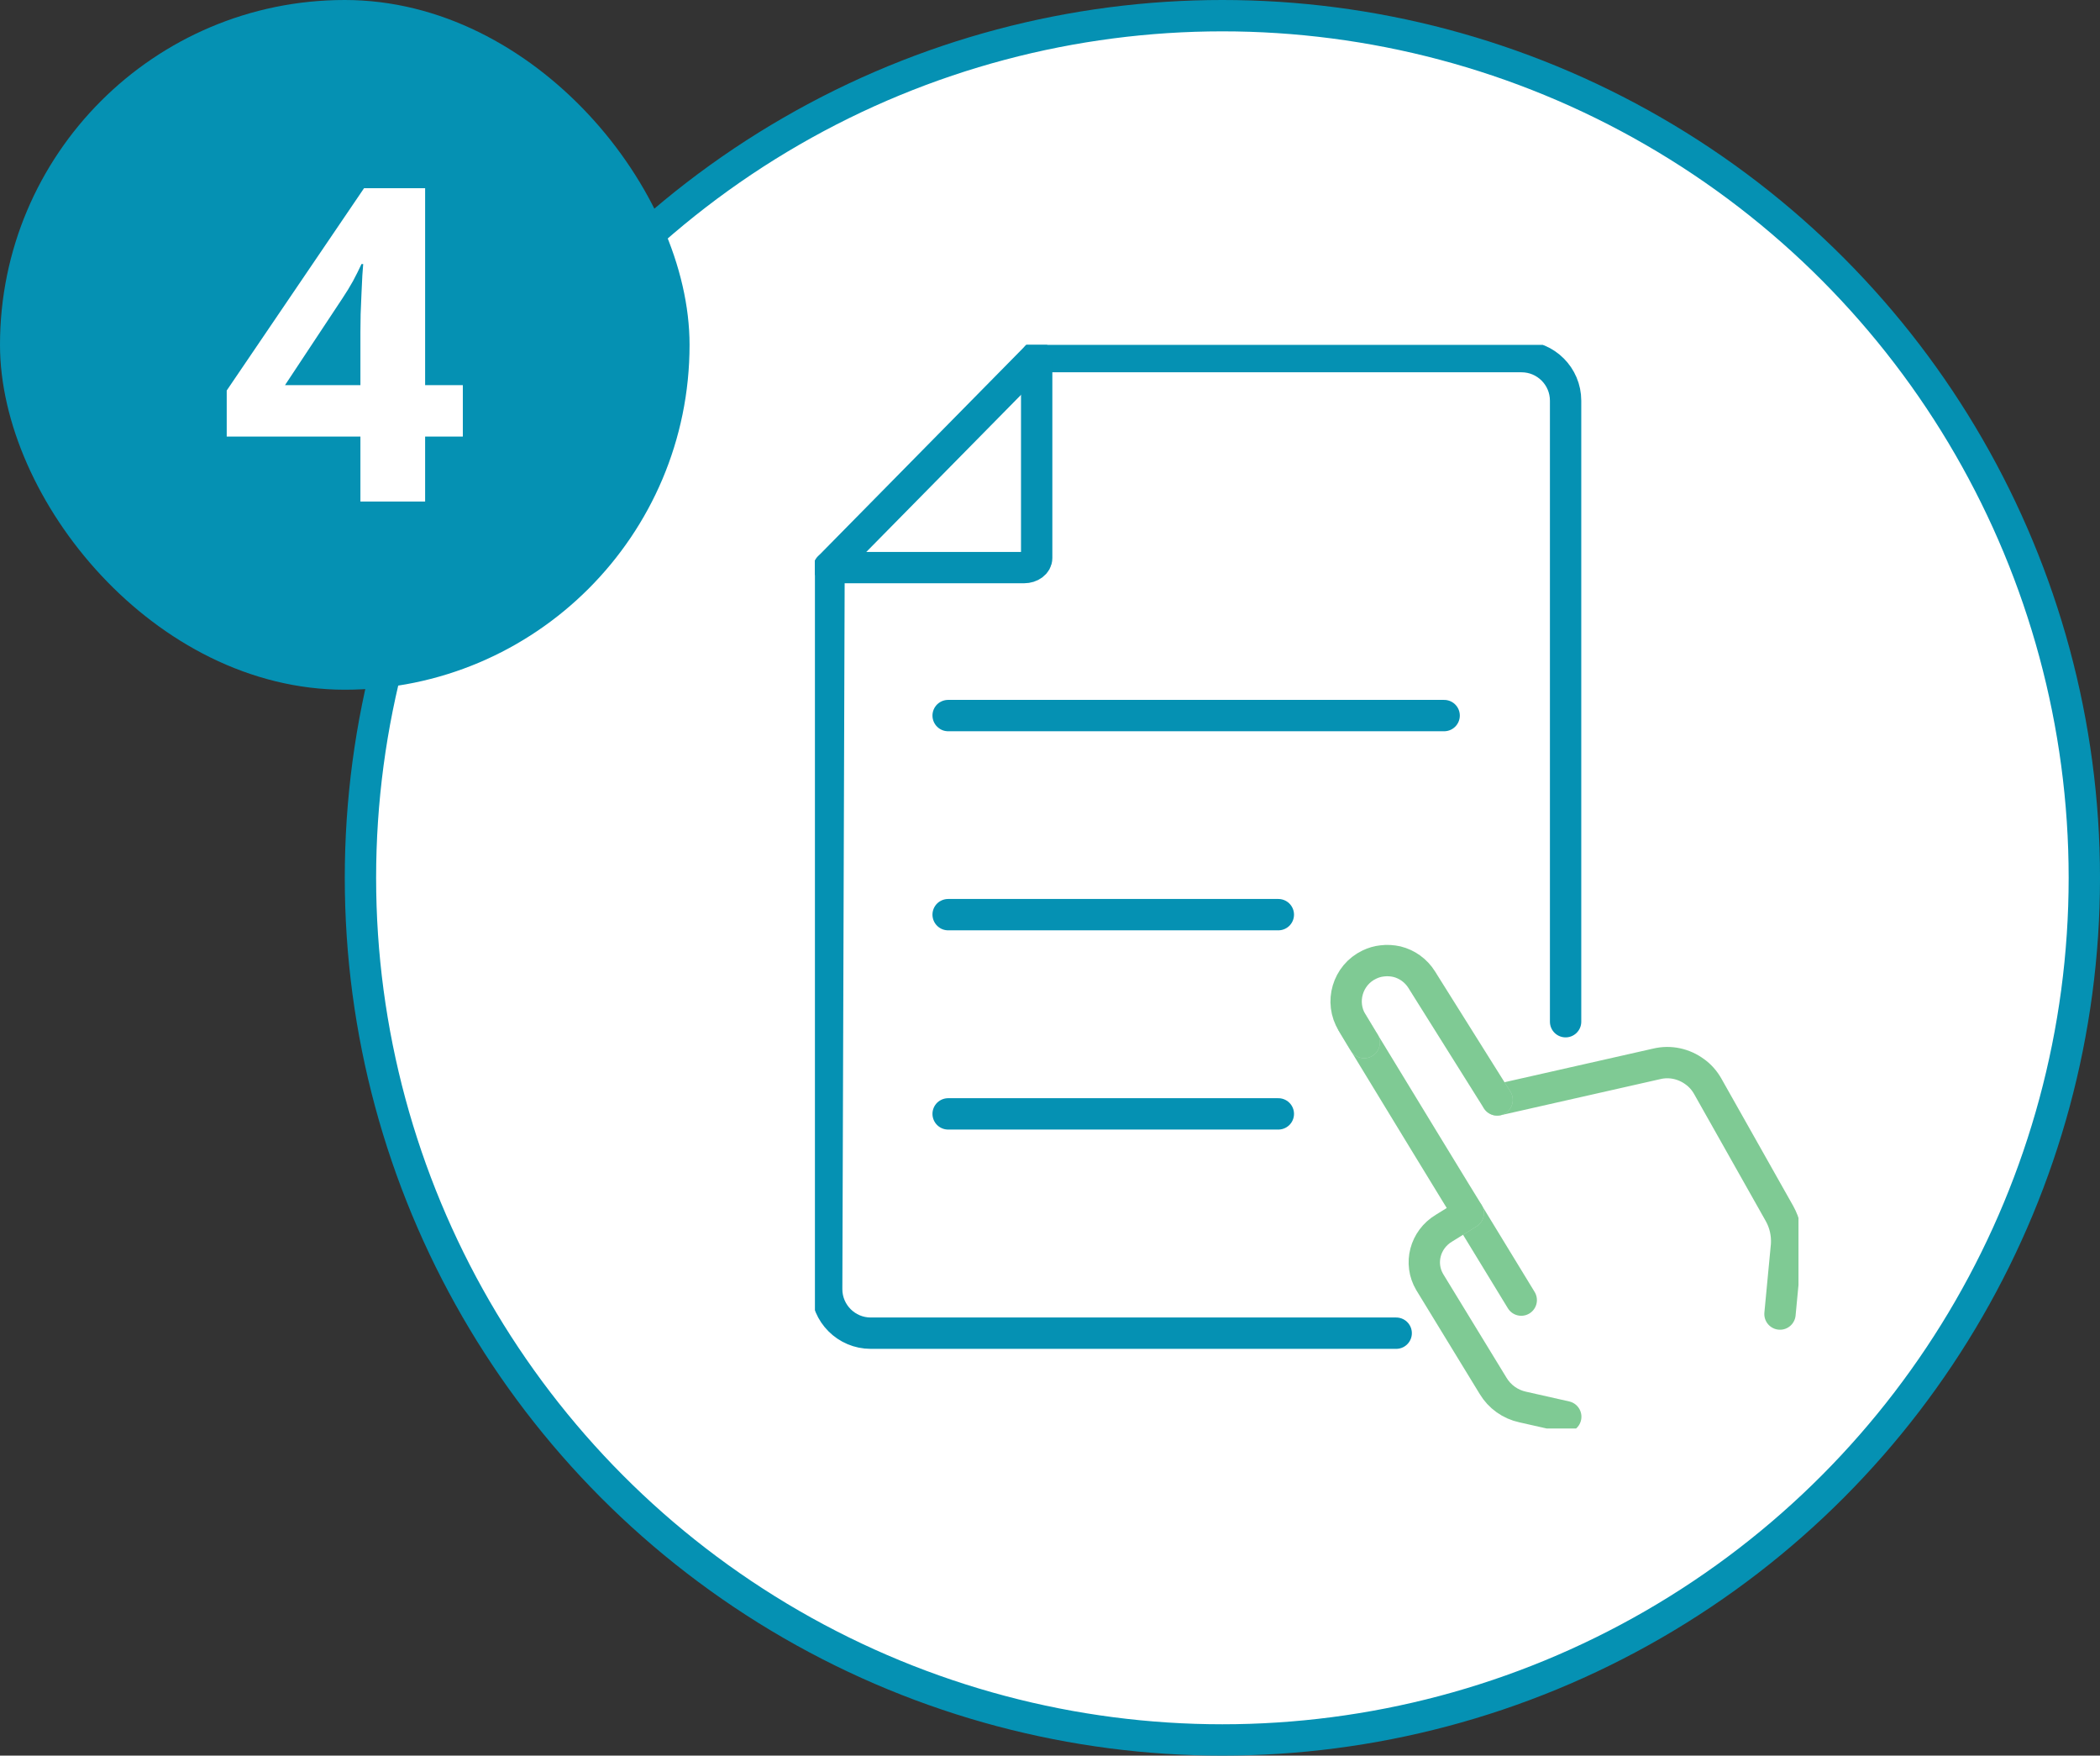
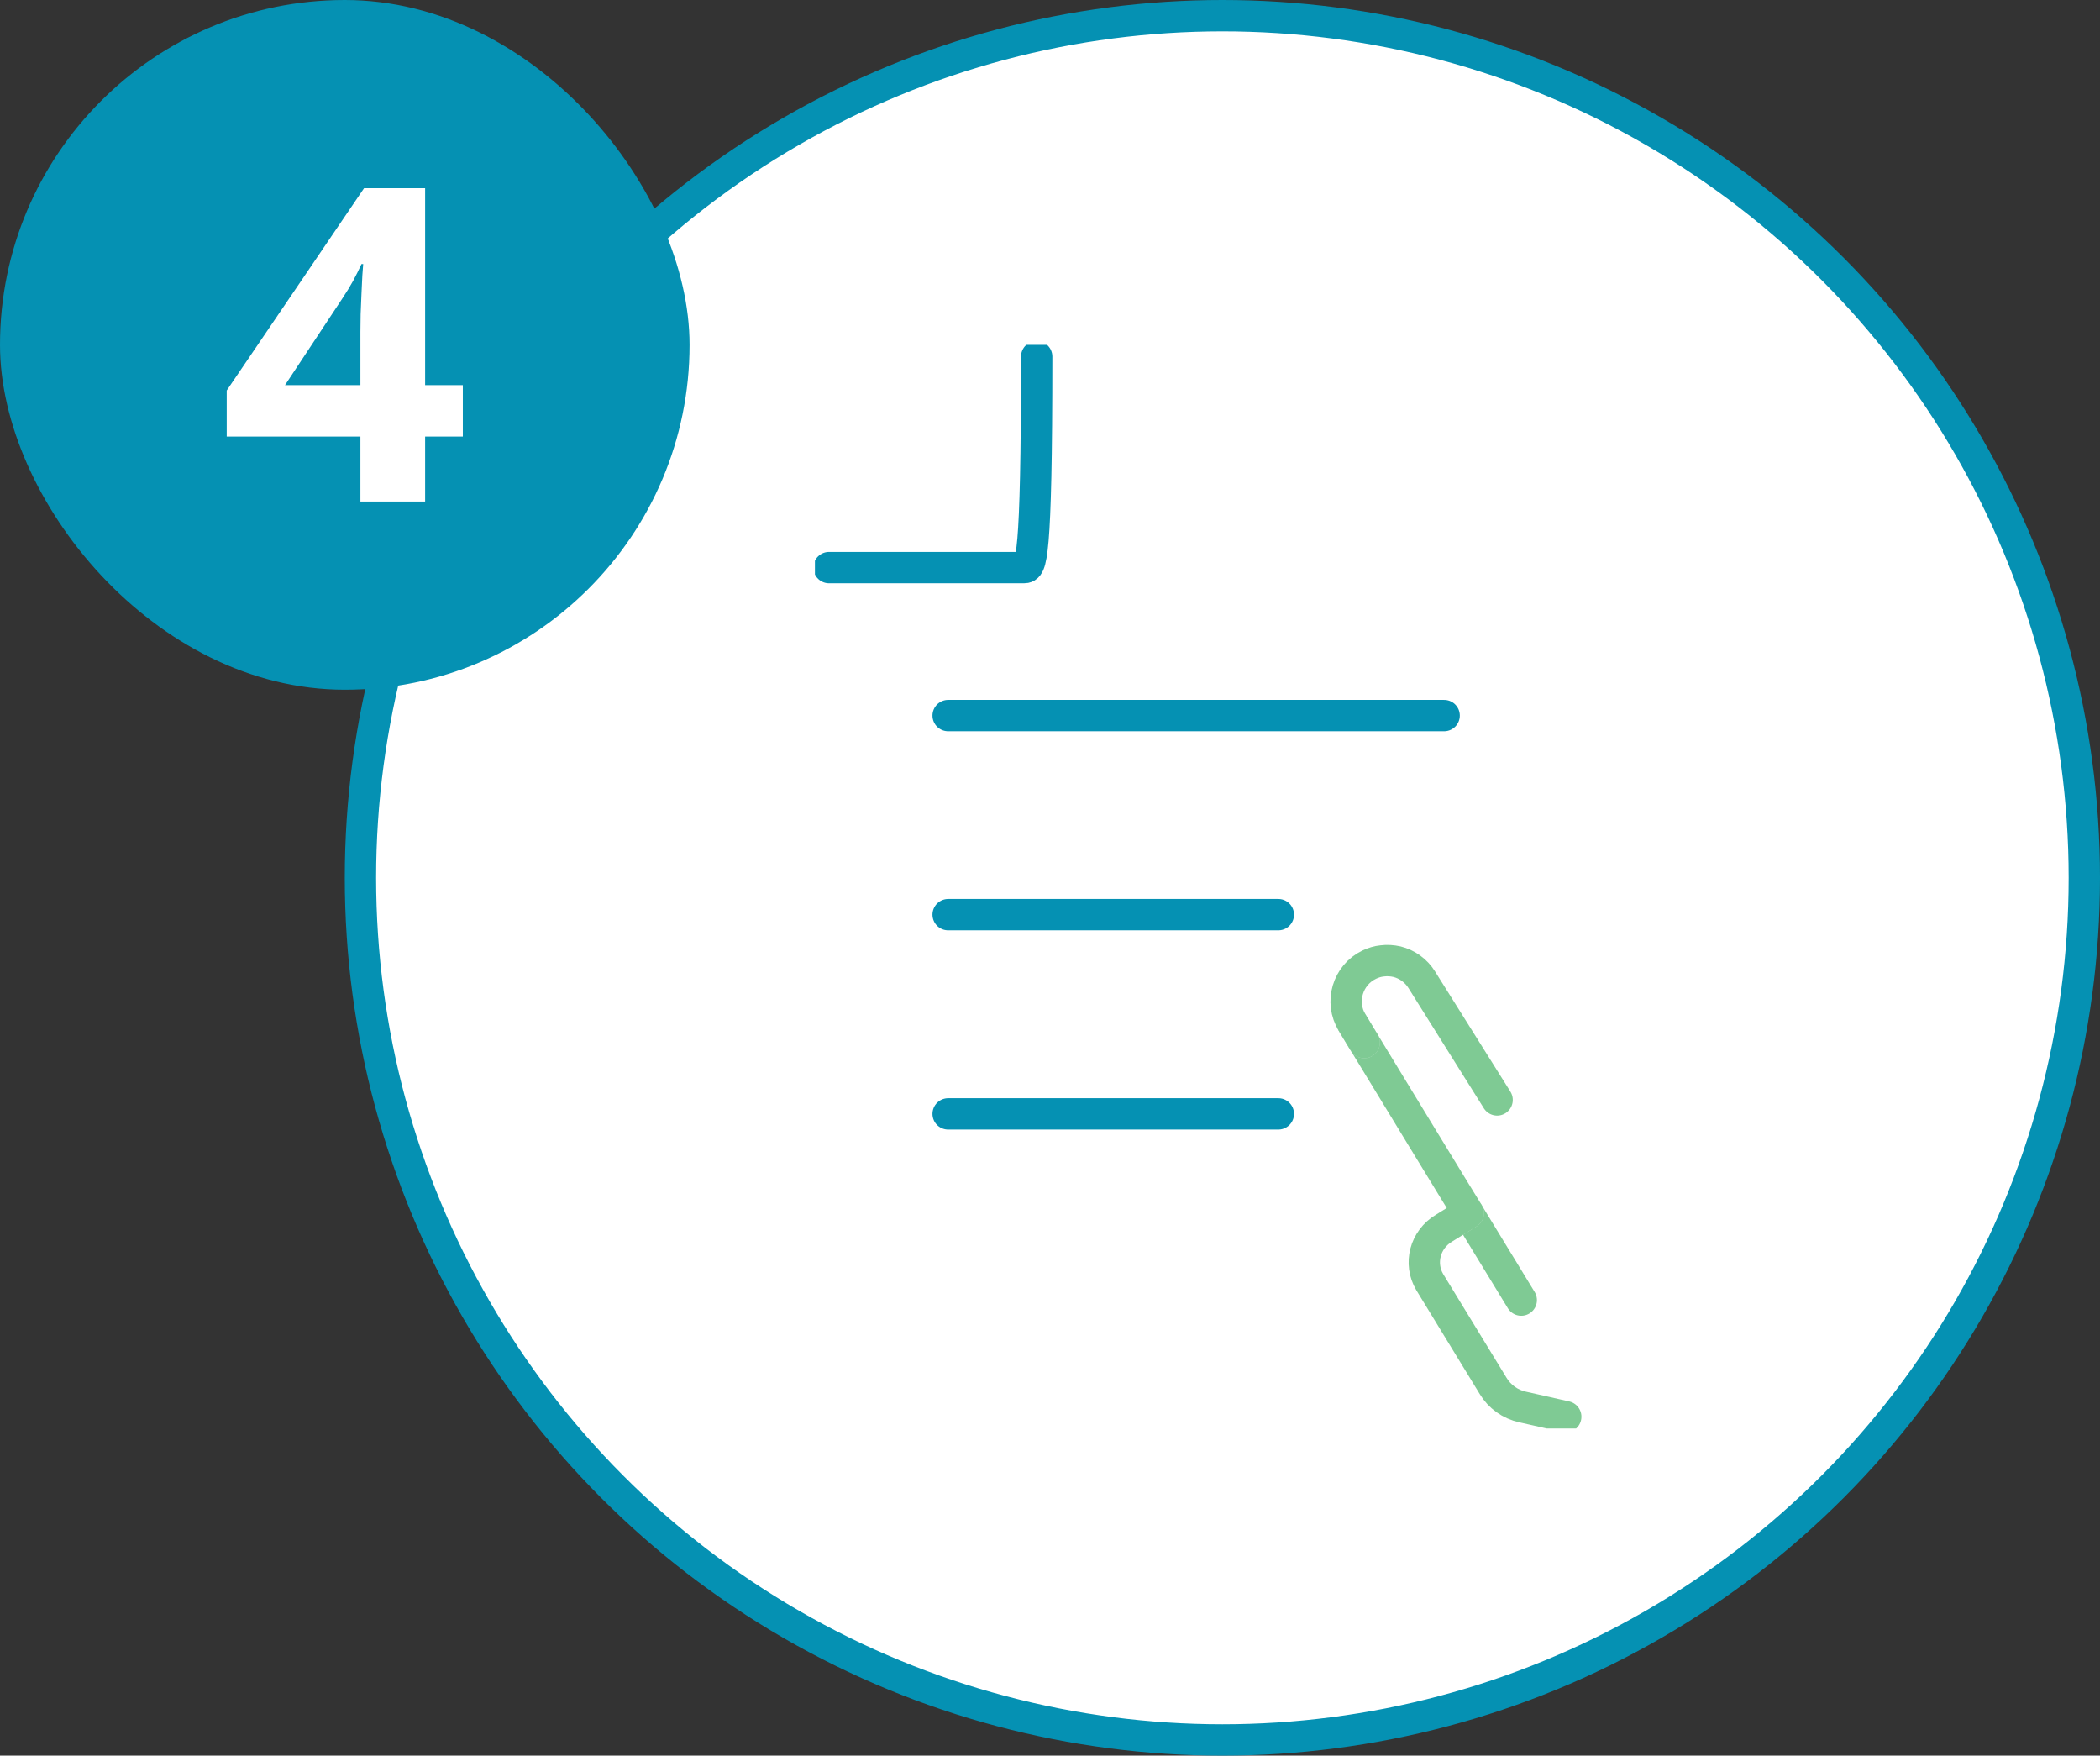
<svg xmlns="http://www.w3.org/2000/svg" width="134" height="112" viewBox="0 0 134 112" fill="none">
  <rect x="0" y="0" width="134" height="112" fill="#333333" stroke="none" />
  <circle cx="78" cy="56" r="55" fill="white" stroke="#0591B3" stroke-width="2" />
  <g clip-path="url(#clip0_207_2114)">
    <path d="M93.69 77.4L97.07 82.94" stroke="white" stroke-width="2" stroke-linecap="round" stroke-linejoin="round" />
    <path d="M93.69 77.4L97.07 82.94" stroke="#00972B" stroke-opacity="0.5" stroke-width="2" stroke-linecap="round" stroke-linejoin="round" />
    <path d="M86.28 65.24L86.95 66.35L87.05 66.51L90.82 72.7L92.86 76.04L93.69 77.39L92.14 78.35C90.92 79.08 90.53 80.61 91.23 81.79L95.28 88.42C95.69 89.1 96.37 89.59 97.16 89.76L99.91 90.38" stroke="white" stroke-width="2" stroke-linecap="round" stroke-linejoin="round" />
    <path d="M86.28 65.24L86.95 66.35L87.05 66.51L90.82 72.7L92.86 76.04L93.69 77.39L92.14 78.35C90.92 79.08 90.53 80.61 91.23 81.79L95.28 88.42C95.69 89.1 96.37 89.59 97.16 89.76L99.91 90.38" stroke="#00972B" stroke-opacity="0.5" stroke-width="2" stroke-linecap="round" stroke-linejoin="round" />
-     <path d="M113.58 83.83L114 79.41C114.04 78.71 113.89 78.03 113.55 77.42L108.97 69.3C108.76 68.93 108.48 68.61 108.14 68.37C107.46 67.87 106.58 67.66 105.71 67.87L95.54 70.17" stroke="white" stroke-width="2" stroke-linecap="round" stroke-linejoin="round" />
-     <path d="M113.58 83.83L114 79.41C114.04 78.71 113.89 78.03 113.55 77.42L108.97 69.3C108.76 68.93 108.48 68.61 108.14 68.37C107.46 67.87 106.58 67.66 105.71 67.87L95.54 70.17" stroke="#00972B" stroke-opacity="0.5" stroke-width="2" stroke-linecap="round" stroke-linejoin="round" />
    <path d="M87.05 66.51L86.95 66.35L86.28 65.24C85.47 63.93 85.99 62.2 87.37 61.54C87.64 61.41 87.91 61.33 88.2 61.3C88.51 61.26 88.83 61.28 89.14 61.35C89.78 61.51 90.35 61.91 90.72 62.5L91.02 62.98L95.53 70.17" stroke="white" stroke-width="2" stroke-linecap="round" stroke-linejoin="round" />
    <path d="M87.05 66.51L86.95 66.35L86.28 65.24C85.47 63.93 85.99 62.2 87.37 61.54C87.64 61.41 87.91 61.33 88.2 61.3C88.51 61.26 88.83 61.28 89.14 61.35C89.78 61.51 90.35 61.91 90.72 62.5L91.02 62.98L95.53 70.17" stroke="#00972B" stroke-opacity="0.5" stroke-width="2" stroke-linecap="round" stroke-linejoin="round" />
-     <path d="M89.09 85.05H55.56C54.01 85.05 52.75 83.79 52.75 82.24L52.9 36.2L66.15 22.75H97.09C98.64 22.75 99.9 24.01 99.9 25.56V65.18" stroke="#0591B3" stroke-width="2" stroke-linecap="round" stroke-linejoin="round" />
-     <path d="M66.15 22.75V35.6C66.15 35.94 65.79 36.21 65.34 36.21H52.9" stroke="#0591B3" stroke-width="2" stroke-linecap="round" stroke-linejoin="round" />
+     <path d="M66.15 22.75C66.15 35.94 65.79 36.21 65.34 36.21H52.9" stroke="#0591B3" stroke-width="2" stroke-linecap="round" stroke-linejoin="round" />
    <path d="M60.5 45.65H92.15" stroke="#0591B3" stroke-width="2" stroke-linecap="round" stroke-linejoin="round" />
    <path d="M60.5 58.35H81.57" stroke="#0591B3" stroke-width="2" stroke-linecap="round" stroke-linejoin="round" />
    <path d="M60.5 71.06H81.57" stroke="#0591B3" stroke-width="2" stroke-linecap="round" stroke-linejoin="round" />
  </g>
  <rect width="44" height="44" rx="22" fill="#0591B3" />
  <path d="M29.533 27.852H27.127V31.994H22.998V27.852H14.467V24.912L23.23 12.006H27.127V24.57H29.533V27.852ZM22.998 24.57V21.18C22.998 20.861 23.003 20.482 23.012 20.045C23.03 19.607 23.048 19.17 23.066 18.732C23.085 18.295 23.103 17.908 23.121 17.57C23.148 17.224 23.167 16.982 23.176 16.846H23.066C22.893 17.219 22.711 17.584 22.52 17.939C22.328 18.286 22.105 18.65 21.85 19.033L18.186 24.57H22.998Z" fill="white" />
  <defs>
    <clipPath id="clip0_207_2114">
      <rect width="62.76" height="69.13" fill="white" transform="translate(52 22)" />
    </clipPath>
  </defs>
</svg>